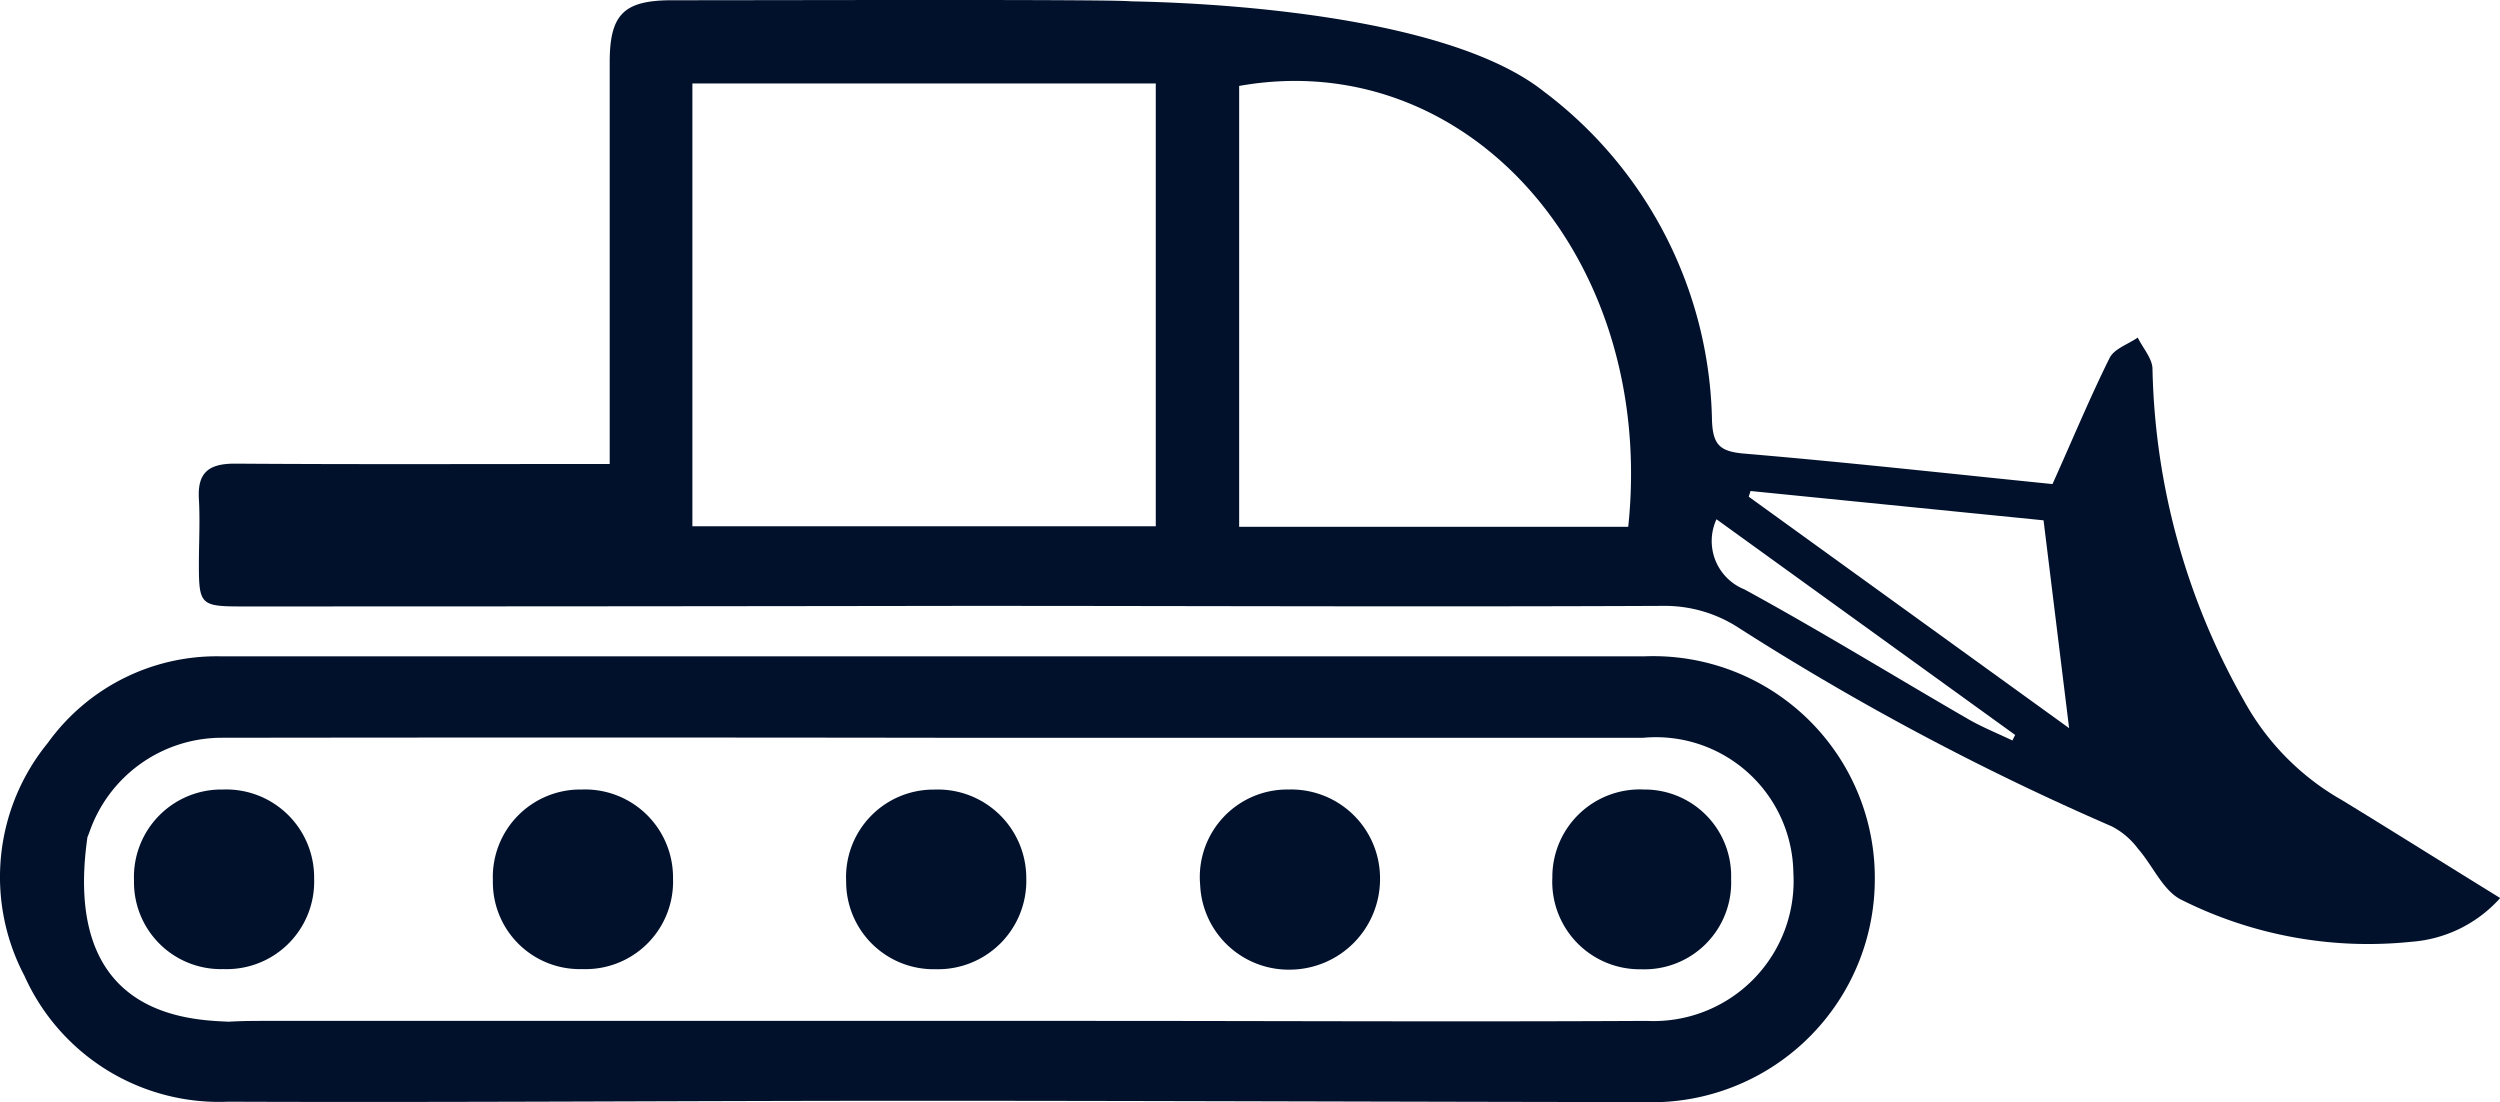
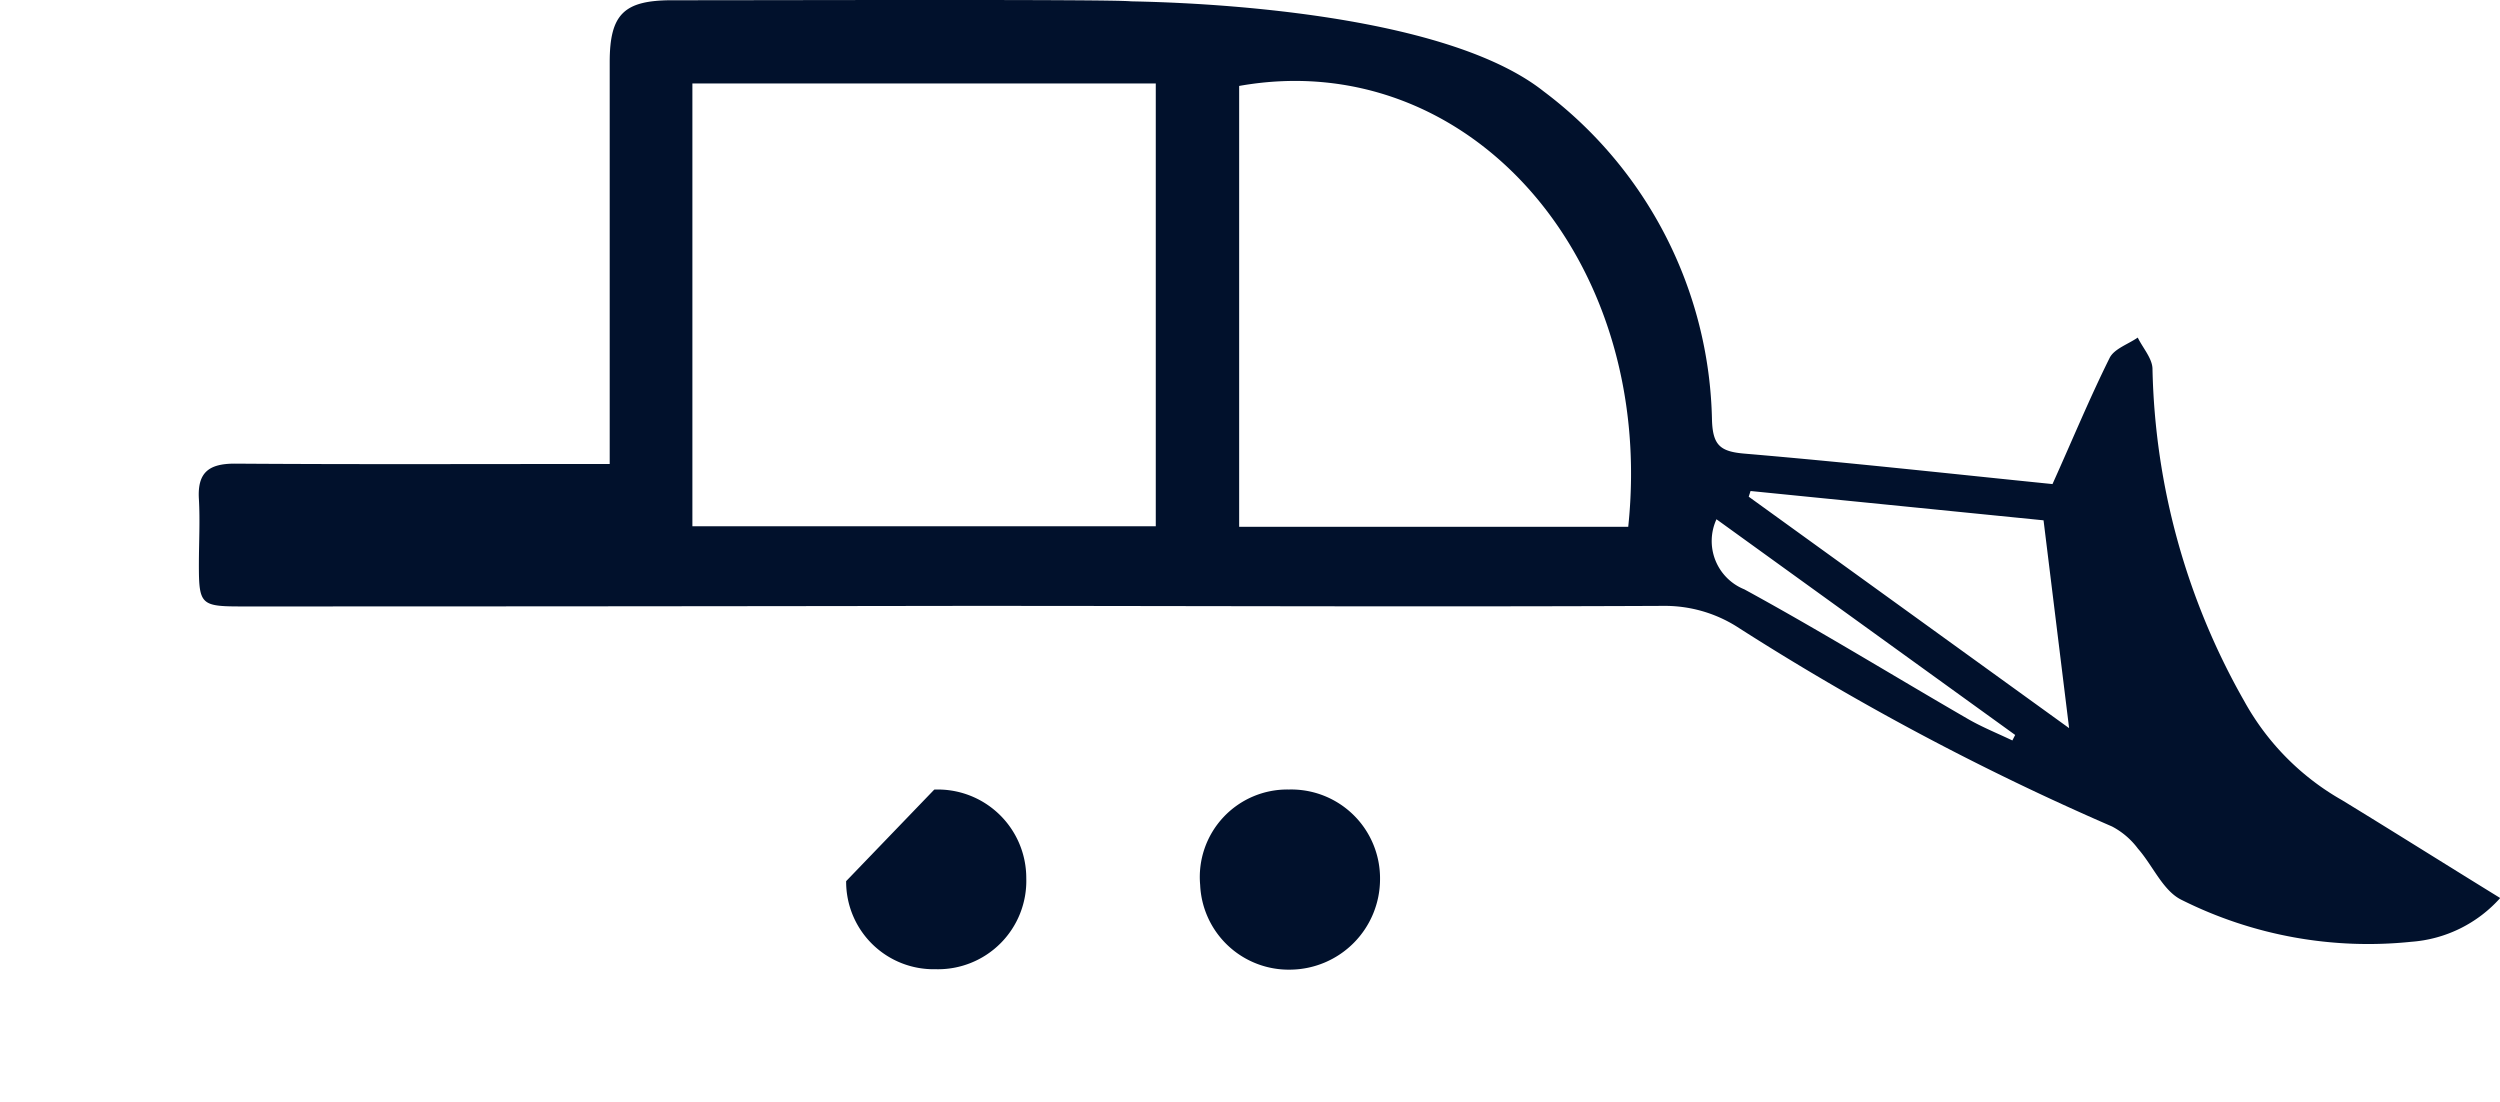
<svg xmlns="http://www.w3.org/2000/svg" width="39.999" height="17.635" viewBox="0 0 39.999 17.635">
  <g id="Groupe_298" data-name="Groupe 298" transform="translate(-2646.567 579.535)">
    <path id="Tracé_905" data-name="Tracé 905" d="M2716.82-566.733a4.09,4.09,0,0,1-1.561-1.579,11.2,11.2,0,0,1-1.471-5.317c0-.168-.154-.337-.236-.505-.154.107-.377.179-.45.326-.323.65-.6,1.322-.914,2.018-1.6-.162-3.262-.346-4.926-.487-.391-.033-.509-.134-.522-.537a6.736,6.736,0,0,0-2.693-5.259c-1.793-1.421-6.521-1.433-6.606-1.441-.355-.034-5.4-.017-7.337-.017-.773,0-1,.222-1,.992q0,2.957,0,5.914v.514h-.522c-1.825,0-3.65.007-5.476-.006-.411,0-.6.137-.575.563.02.352,0,.705,0,1.058,0,.635.033.664.682.664q5.784,0,11.569-.009c3.724,0,7.447.017,11.171,0a2.162,2.162,0,0,1,1.18.329,42.37,42.37,0,0,0,6.007,3.2,1.231,1.231,0,0,1,.416.356c.239.271.4.676.7.82a6.667,6.667,0,0,0,3.675.669,2.113,2.113,0,0,0,1.42-.7C2718.485-565.7,2717.655-566.223,2716.82-566.733Zm-18.979-4.382h-7.414V-578.2h7.414Zm7.563.009h-6.229v-7.054C2702.828-578.811,2705.853-575.408,2705.4-571.106Zm6.142,3.418c-.238-.114-.485-.213-.713-.345-1.192-.69-2.367-1.413-3.576-2.073a.833.833,0,0,1-.445-1.121l4.779,3.451Zm-4.218-3.9.029-.091,4.688.469.409,3.325Z" transform="translate(-32.782 0)" fill="#01112c" />
-     <path id="Tracé_906" data-name="Tracé 906" d="M2737.113-436.772a1.407,1.407,0,0,1,1.458,1.425,1.4,1.4,0,0,1-1.451,1.448,1.39,1.39,0,0,1-1.431-1.417A1.4,1.4,0,0,1,2737.113-436.772Z" transform="translate(-81.236 -130.131)" fill="#01112c" />
-     <path id="Tracé_907" data-name="Tracé 907" d="M2672.214-436.772a1.407,1.407,0,0,1,1.458,1.425,1.4,1.4,0,0,1-1.451,1.448,1.39,1.39,0,0,1-1.431-1.417A1.4,1.4,0,0,1,2672.214-436.772Z" transform="translate(-22.079 -130.131)" fill="#01112c" />
    <path id="Tracé_908" data-name="Tracé 908" d="M2864.988-436.761a1.421,1.421,0,0,1,1.458,1.436,1.449,1.449,0,0,1-1.432,1.446,1.418,1.418,0,0,1-1.446-1.356A1.4,1.4,0,0,1,2864.988-436.761Z" transform="translate(-197.799 -130.142)" fill="#01112c" />
-     <path id="Tracé_909" data-name="Tracé 909" d="M2800.973-436.761a1.416,1.416,0,0,1,1.472,1.418,1.413,1.413,0,0,1-1.449,1.456,1.4,1.4,0,0,1-1.433-1.409A1.4,1.4,0,0,1,2800.973-436.761Z" transform="translate(-139.458 -130.141)" fill="#01112c" />
-     <path id="Tracé_910" data-name="Tracé 910" d="M2928.728-436.773a1.384,1.384,0,0,1,1.393,1.43,1.388,1.388,0,0,1-1.437,1.446,1.4,1.4,0,0,1-1.423-1.466A1.4,1.4,0,0,1,2928.728-436.773Z" transform="translate(-255.857 -130.13)" fill="#01112c" />
-     <path id="Tracé_911" data-name="Tracé 911" d="M2672.877-460.867q-5.651,0-11.3,0h-.662q-5.407,0-10.815,0a3.329,3.329,0,0,0-2.767,1.384,3.391,3.391,0,0,0-.375,3.728,3.413,3.413,0,0,0,3.258,2.014c3.649.014,7.3-.015,10.946-.015,3.9,0,7.794.017,11.691.021a3.57,3.57,0,0,0,3.71-3.542A3.546,3.546,0,0,0,2672.877-460.867Zm.037,5.833c-2.973.016-5.946,0-8.918,0q-6.575,0-13.149,0c-.209,0-.415,0-.619.013-.667-.029-2.671-.1-2.262-2.953h0q.019-.045.035-.09a2.244,2.244,0,0,1,2.08-1.5q5.739-.008,11.479,0h11.3a2.2,2.2,0,0,1,2.4,2.156A2.24,2.24,0,0,1,2672.915-455.034Z" transform="translate(0 -108.167)" fill="#01112c" />
+     <path id="Tracé_909" data-name="Tracé 909" d="M2800.973-436.761a1.416,1.416,0,0,1,1.472,1.418,1.413,1.413,0,0,1-1.449,1.456,1.4,1.4,0,0,1-1.433-1.409Z" transform="translate(-139.458 -130.141)" fill="#01112c" />
  </g>
</svg>